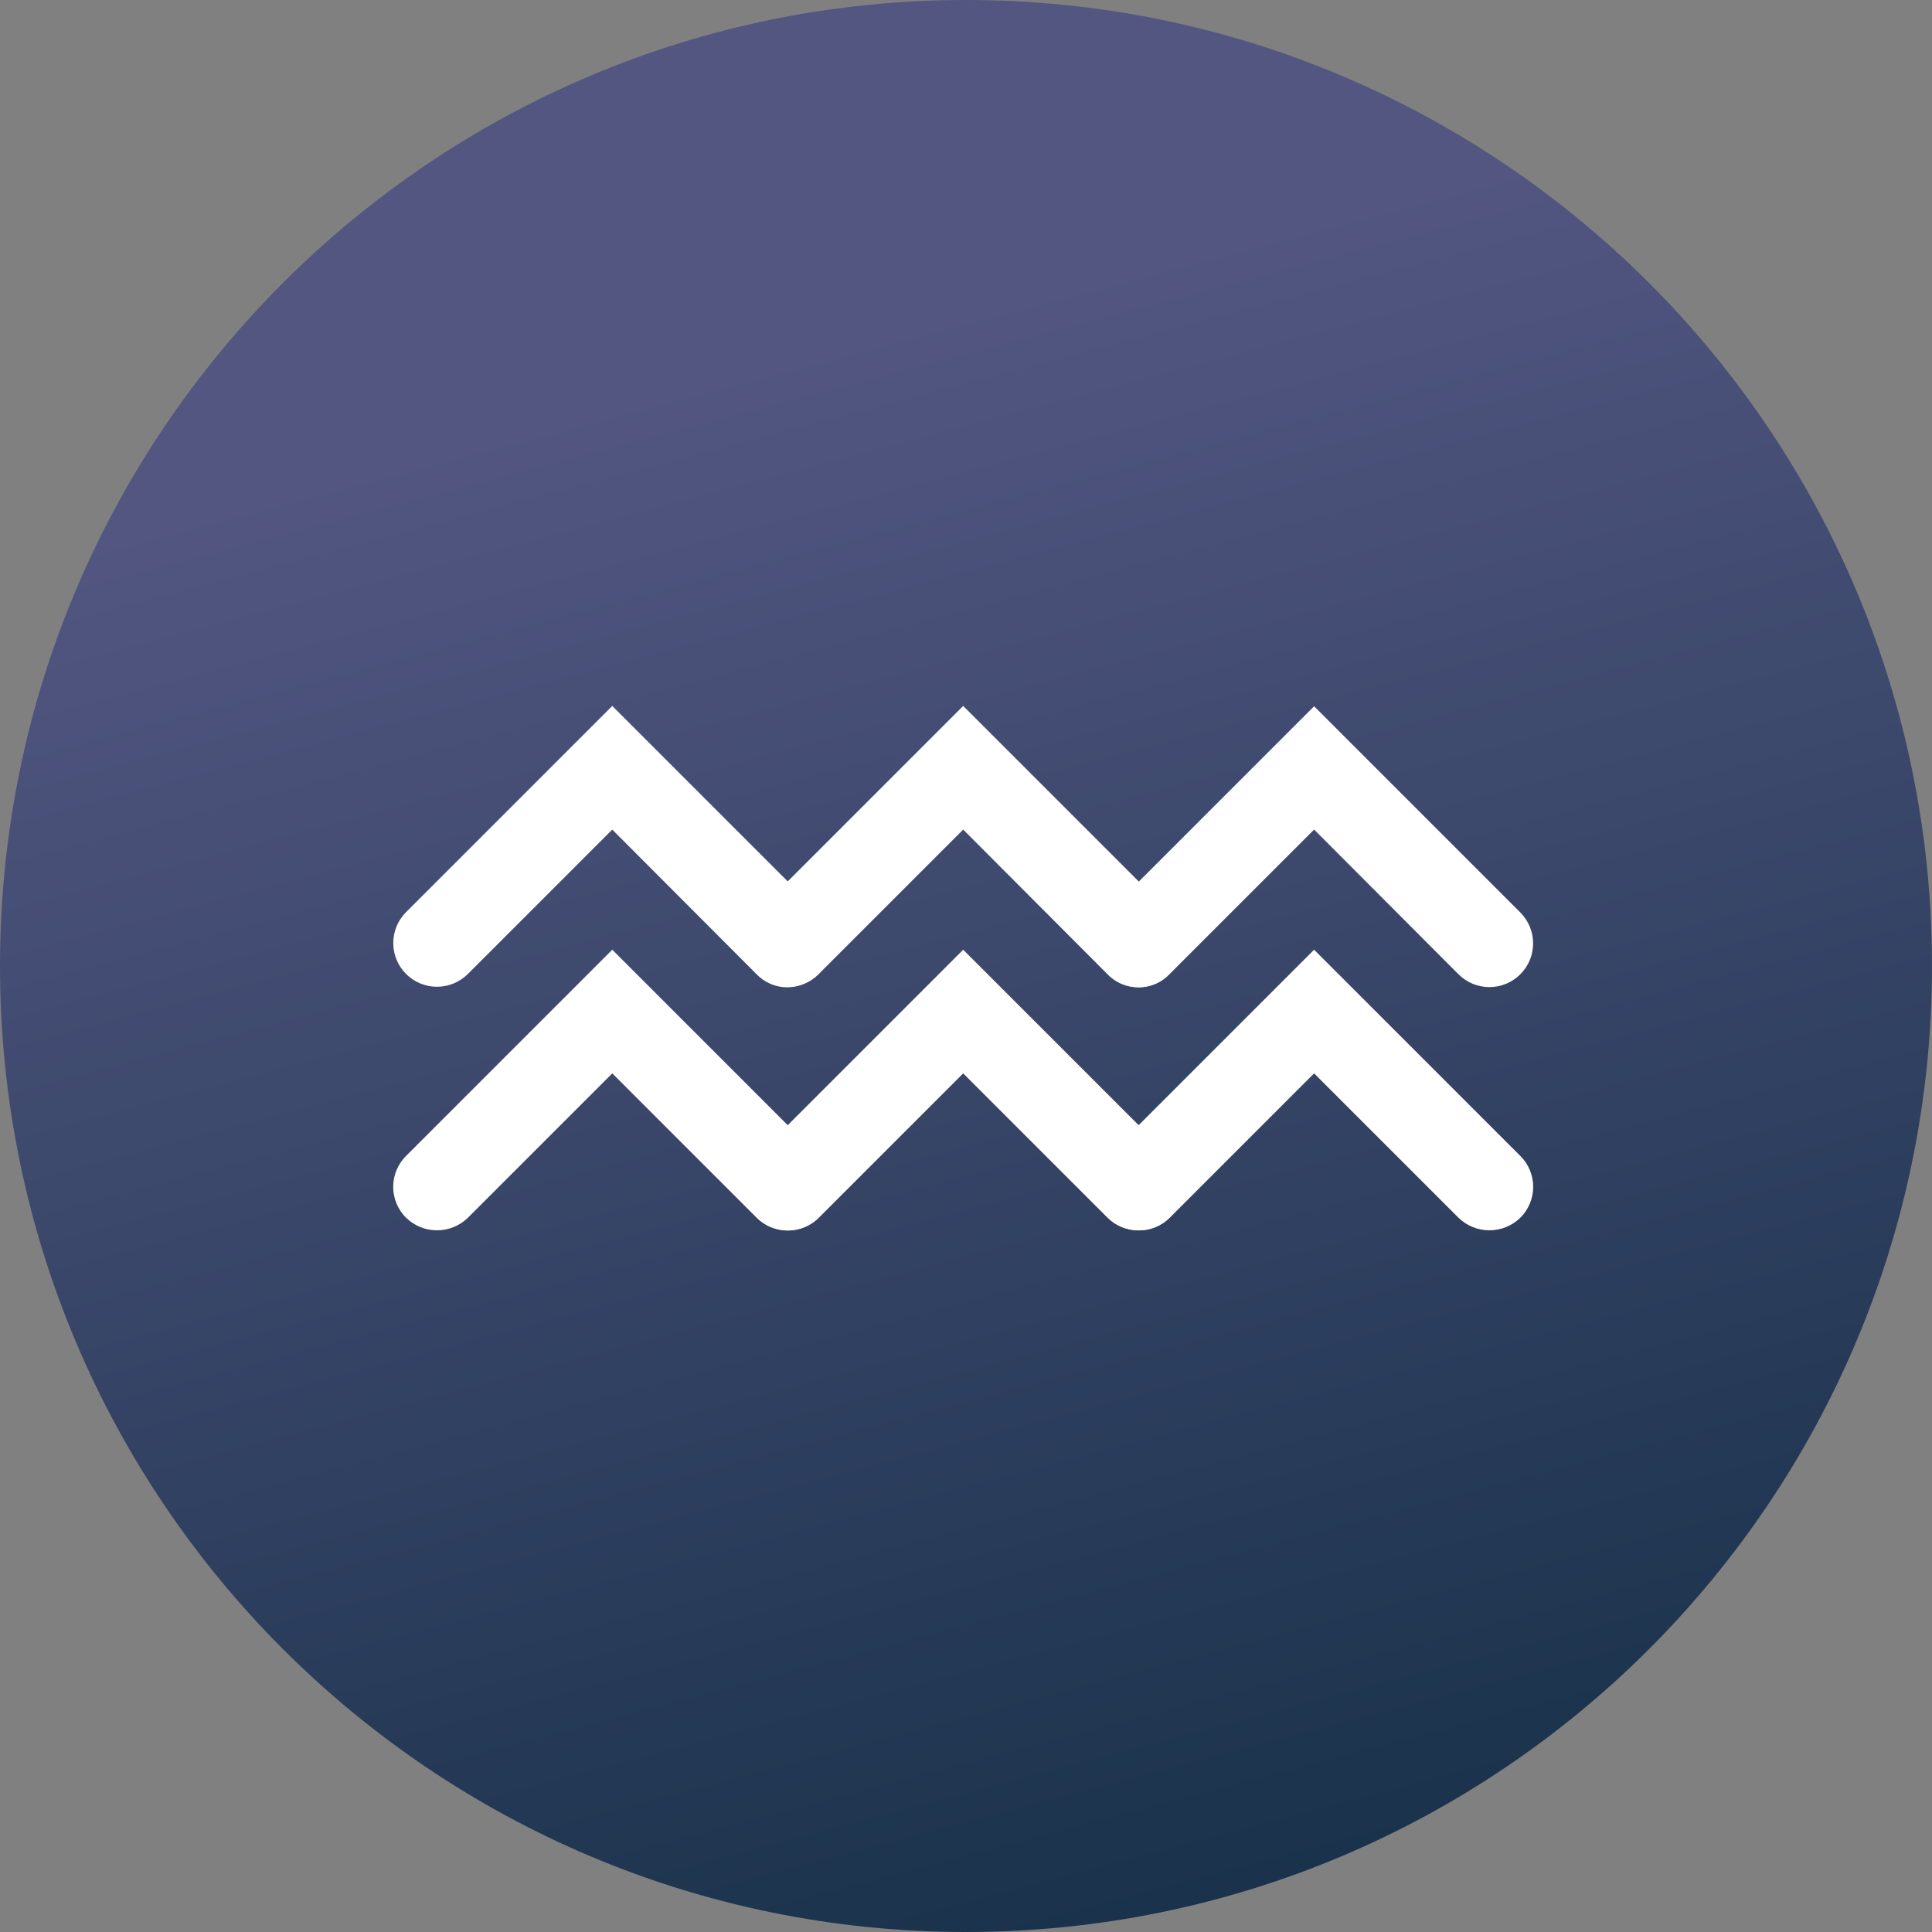
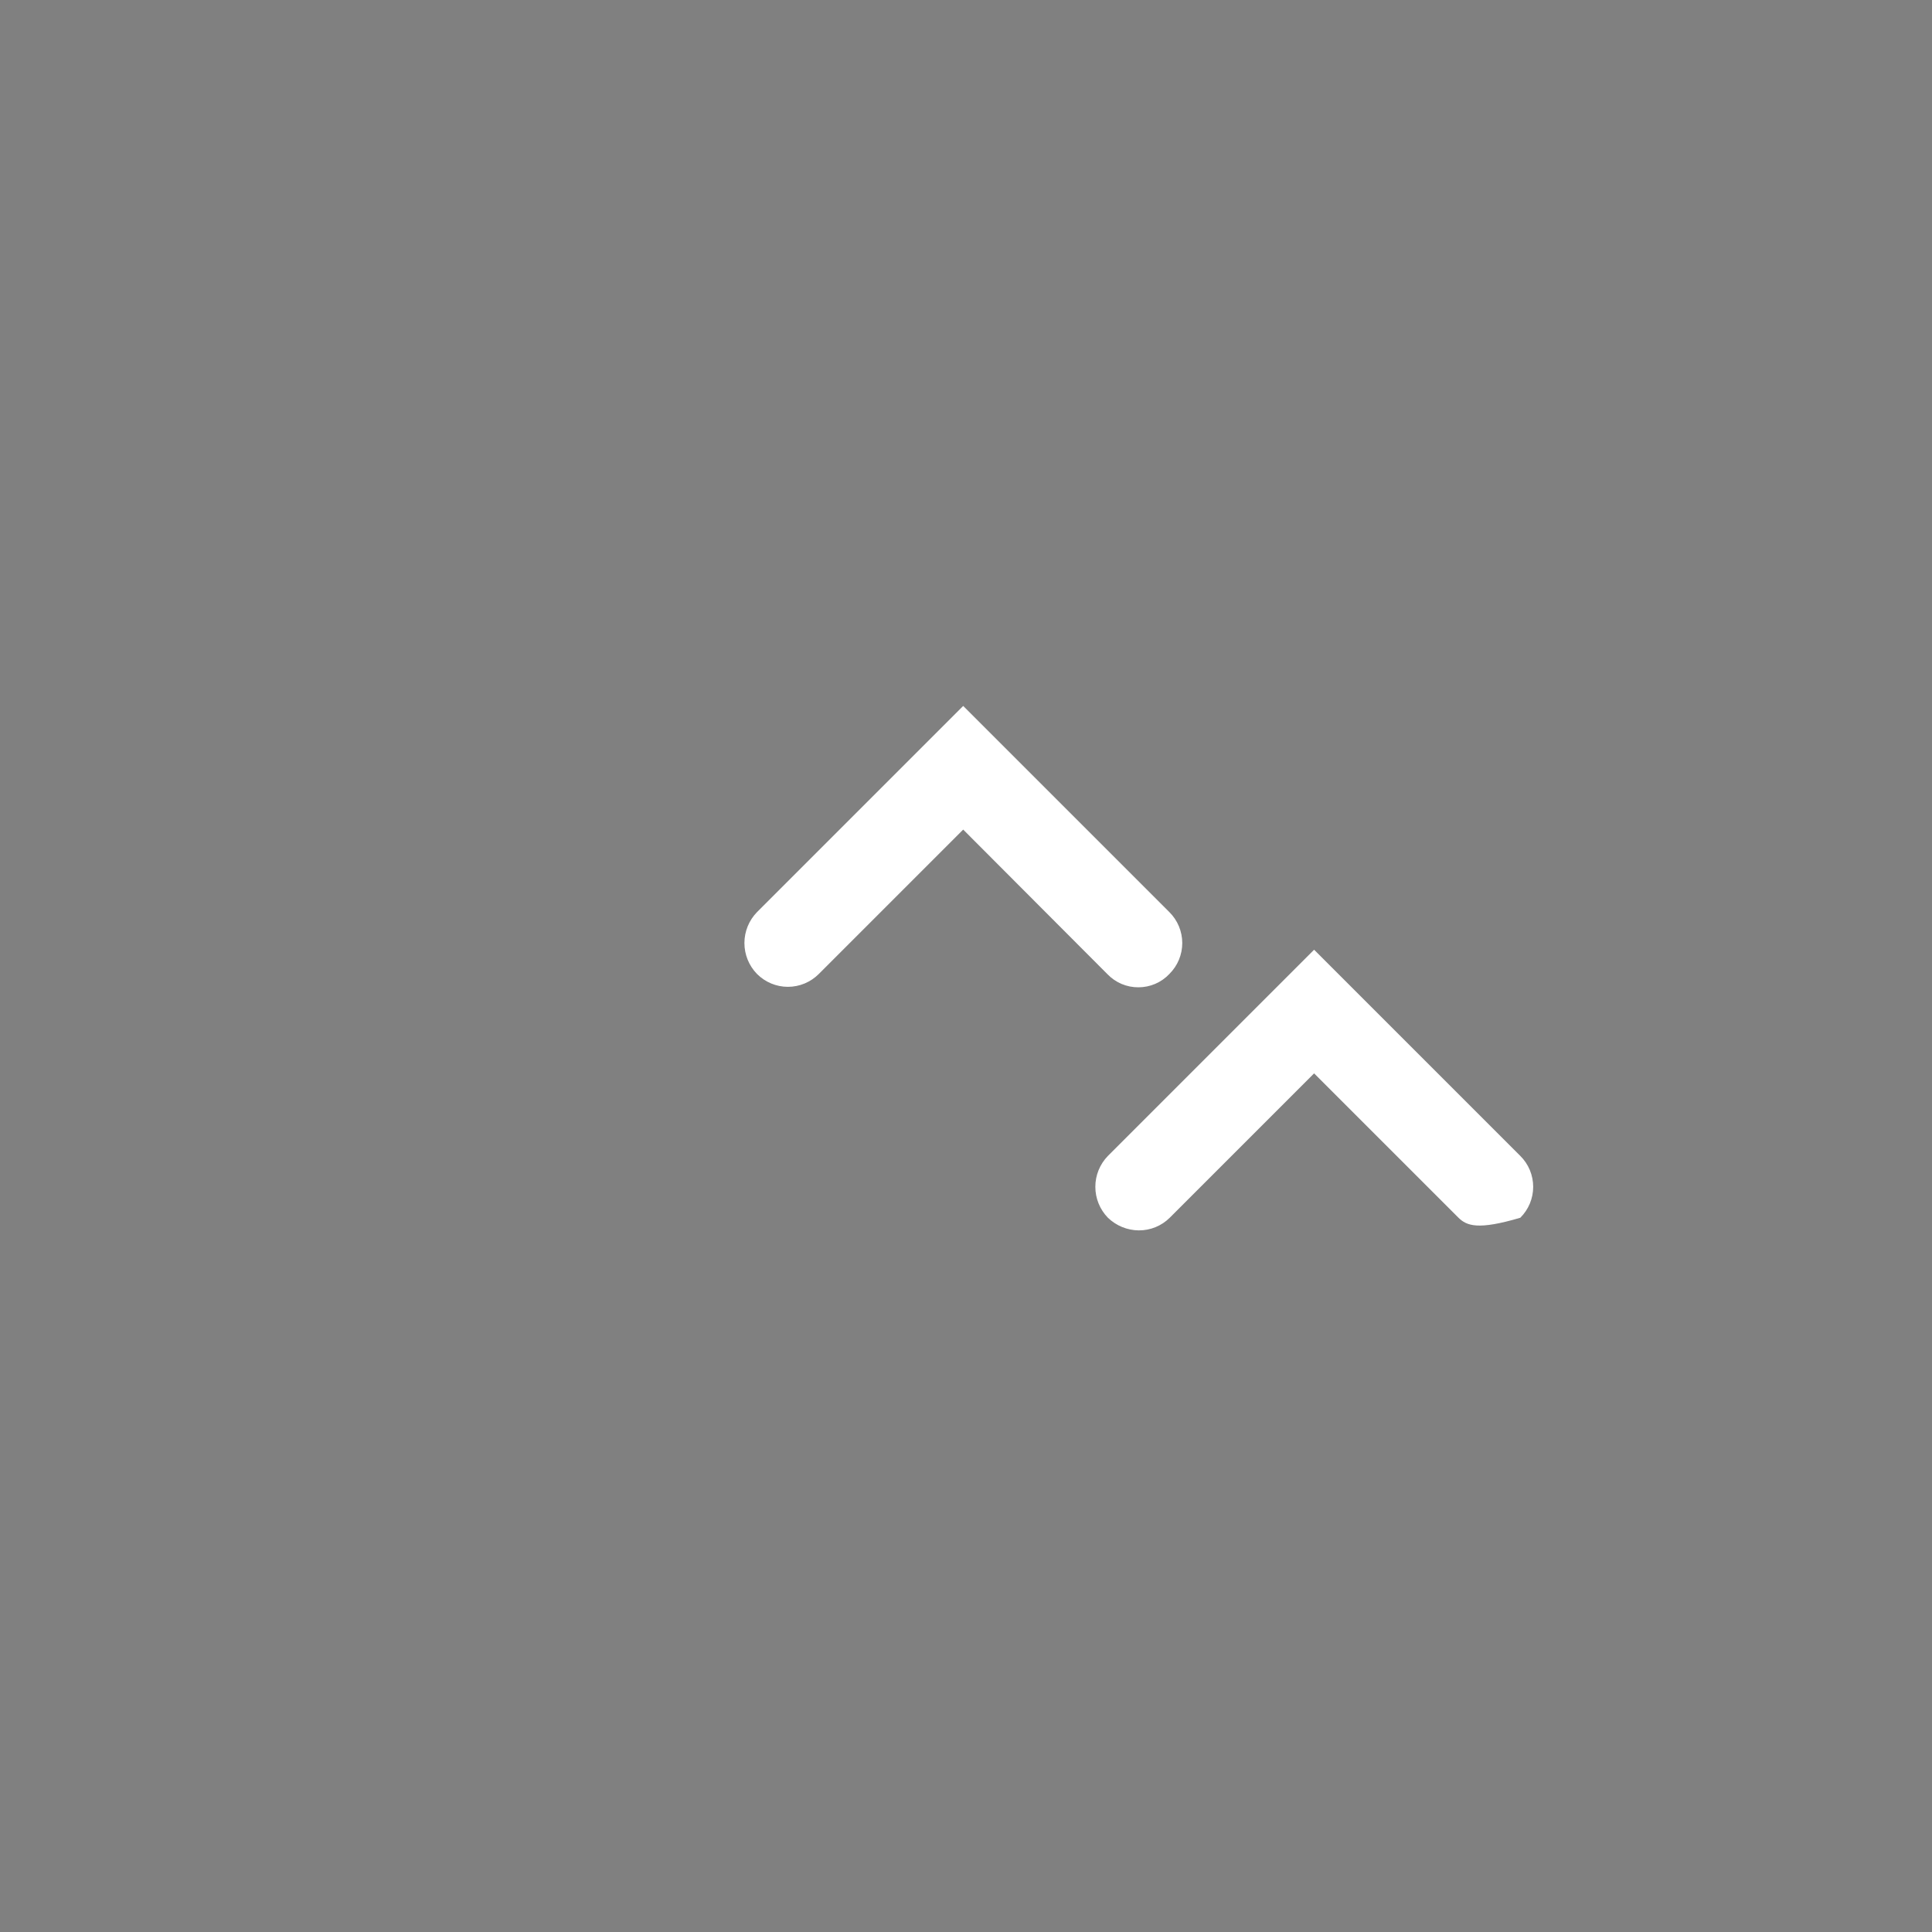
<svg xmlns="http://www.w3.org/2000/svg" width="110" height="110" viewBox="0 0 110 110" fill="none">
  <rect x="0" y="0" width="110" height="110" fill="#808080" stroke="none" />
-   <path d="M55 110C85.376 110 110 85.376 110 55C110 24.624 85.376 0 55 0C24.624 0 0 24.624 0 55C0 85.376 24.624 110 55 110Z" fill="url(#paint0_linear_533_18042)" />
-   <path d="M44.84 56.213C44.512 56.215 44.187 56.151 43.884 56.024C43.581 55.897 43.308 55.709 43.08 55.473L34.86 47.233L26.64 55.453C26.173 55.92 25.54 56.182 24.88 56.182C24.22 56.182 23.587 55.92 23.12 55.453C22.653 54.986 22.391 54.353 22.391 53.693C22.391 53.033 22.653 52.4 23.12 51.933L34.86 40.193L46.6 51.933C47.059 52.404 47.317 53.035 47.317 53.693C47.317 54.351 47.059 54.982 46.6 55.453C46.373 55.691 46.099 55.881 45.797 56.011C45.495 56.142 45.169 56.211 44.84 56.213Z" fill="white" />
  <path d="M64.82 56.213C64.492 56.215 64.167 56.151 63.864 56.024C63.562 55.897 63.288 55.709 63.06 55.473L54.84 47.233L46.62 55.453C46.39 55.685 46.115 55.869 45.813 55.995C45.511 56.121 45.187 56.186 44.86 56.186C44.533 56.186 44.209 56.121 43.907 55.995C43.605 55.869 43.331 55.685 43.1 55.453C42.641 54.982 42.384 54.351 42.384 53.693C42.384 53.035 42.641 52.404 43.1 51.933L54.84 40.193L66.58 51.933C66.812 52.163 66.997 52.438 67.123 52.74C67.248 53.042 67.313 53.366 67.313 53.693C67.313 54.02 67.248 54.344 67.123 54.646C66.997 54.948 66.812 55.222 66.58 55.453C66.354 55.693 66.081 55.884 65.779 56.015C65.476 56.145 65.15 56.213 64.82 56.213Z" fill="white" />
-   <path d="M64.84 56.212C64.348 56.209 63.867 56.061 63.459 55.786C63.051 55.511 62.733 55.122 62.545 54.667C62.357 54.212 62.307 53.712 62.403 53.229C62.498 52.746 62.733 52.302 63.08 51.952L74.82 40.212L86.56 51.952C86.791 52.184 86.975 52.458 87.1 52.76C87.225 53.062 87.289 53.386 87.289 53.712C87.289 54.039 87.225 54.363 87.1 54.665C86.975 54.967 86.791 55.241 86.56 55.472C86.329 55.703 86.055 55.887 85.752 56.012C85.451 56.137 85.127 56.201 84.8 56.201C84.473 56.201 84.15 56.137 83.847 56.012C83.546 55.887 83.271 55.703 83.04 55.472L74.82 47.232L66.6 55.452C66.374 55.692 66.101 55.883 65.799 56.014C65.496 56.145 65.17 56.212 64.84 56.212Z" fill="white" />
-   <path d="M44.84 70.053C44.514 70.054 44.19 69.992 43.888 69.868C43.586 69.745 43.312 69.563 43.08 69.333L34.86 61.113L26.64 69.333C26.169 69.792 25.538 70.049 24.88 70.049C24.222 70.049 23.591 69.792 23.12 69.333C22.888 69.102 22.703 68.828 22.578 68.526C22.452 68.224 22.387 67.9 22.387 67.573C22.387 67.246 22.452 66.922 22.578 66.62C22.703 66.317 22.888 66.043 23.12 65.813L34.86 54.073L46.6 65.813C47.059 66.283 47.316 66.915 47.316 67.573C47.316 68.23 47.059 68.862 46.6 69.333C46.368 69.563 46.094 69.745 45.792 69.868C45.49 69.992 45.166 70.054 44.84 70.053Z" fill="white" />
-   <path d="M64.82 70.053C64.494 70.054 64.17 69.992 63.868 69.868C63.566 69.745 63.292 69.563 63.06 69.333L54.84 61.113L46.62 69.333C46.389 69.564 46.115 69.747 45.813 69.872C45.511 69.997 45.187 70.062 44.86 70.062C44.533 70.062 44.21 69.997 43.908 69.872C43.606 69.747 43.331 69.564 43.1 69.333C42.869 69.102 42.686 68.827 42.56 68.525C42.435 68.223 42.371 67.9 42.371 67.573C42.371 67.246 42.435 66.922 42.56 66.62C42.686 66.318 42.869 66.044 43.1 65.813L54.84 54.073L66.58 65.813C66.93 66.16 67.168 66.603 67.265 67.085C67.361 67.568 67.312 68.069 67.123 68.524C66.935 68.978 66.615 69.367 66.205 69.639C65.794 69.911 65.312 70.055 64.82 70.053Z" fill="white" />
-   <path d="M64.84 70.053C64.183 70.048 63.553 69.79 63.08 69.333C62.621 68.862 62.364 68.23 62.364 67.573C62.364 66.915 62.621 66.283 63.08 65.813L74.82 54.073L86.56 65.813C86.792 66.043 86.977 66.317 87.103 66.62C87.228 66.922 87.293 67.246 87.293 67.573C87.293 67.9 87.228 68.224 87.103 68.526C86.977 68.828 86.792 69.102 86.56 69.333C86.09 69.792 85.458 70.049 84.8 70.049C84.143 70.049 83.511 69.792 83.04 69.333L74.82 61.113L66.6 69.333C66.369 69.563 66.094 69.745 65.792 69.868C65.49 69.992 65.166 70.054 64.84 70.053Z" fill="white" />
+   <path d="M64.84 70.053C64.183 70.048 63.553 69.79 63.08 69.333C62.621 68.862 62.364 68.23 62.364 67.573C62.364 66.915 62.621 66.283 63.08 65.813L74.82 54.073L86.56 65.813C86.792 66.043 86.977 66.317 87.103 66.62C87.228 66.922 87.293 67.246 87.293 67.573C87.293 67.9 87.228 68.224 87.103 68.526C86.977 68.828 86.792 69.102 86.56 69.333C84.143 70.049 83.511 69.792 83.04 69.333L74.82 61.113L66.6 69.333C66.369 69.563 66.094 69.745 65.792 69.868C65.49 69.992 65.166 70.054 64.84 70.053Z" fill="white" />
  <defs>
    <linearGradient id="paint0_linear_533_18042" x1="59.039" y1="16.59" x2="86.306" y2="119.721" gradientUnits="userSpaceOnUse">
      <stop stop-color="#525681" />
      <stop offset="1" stop-color="#102C42" />
    </linearGradient>
  </defs>
</svg>